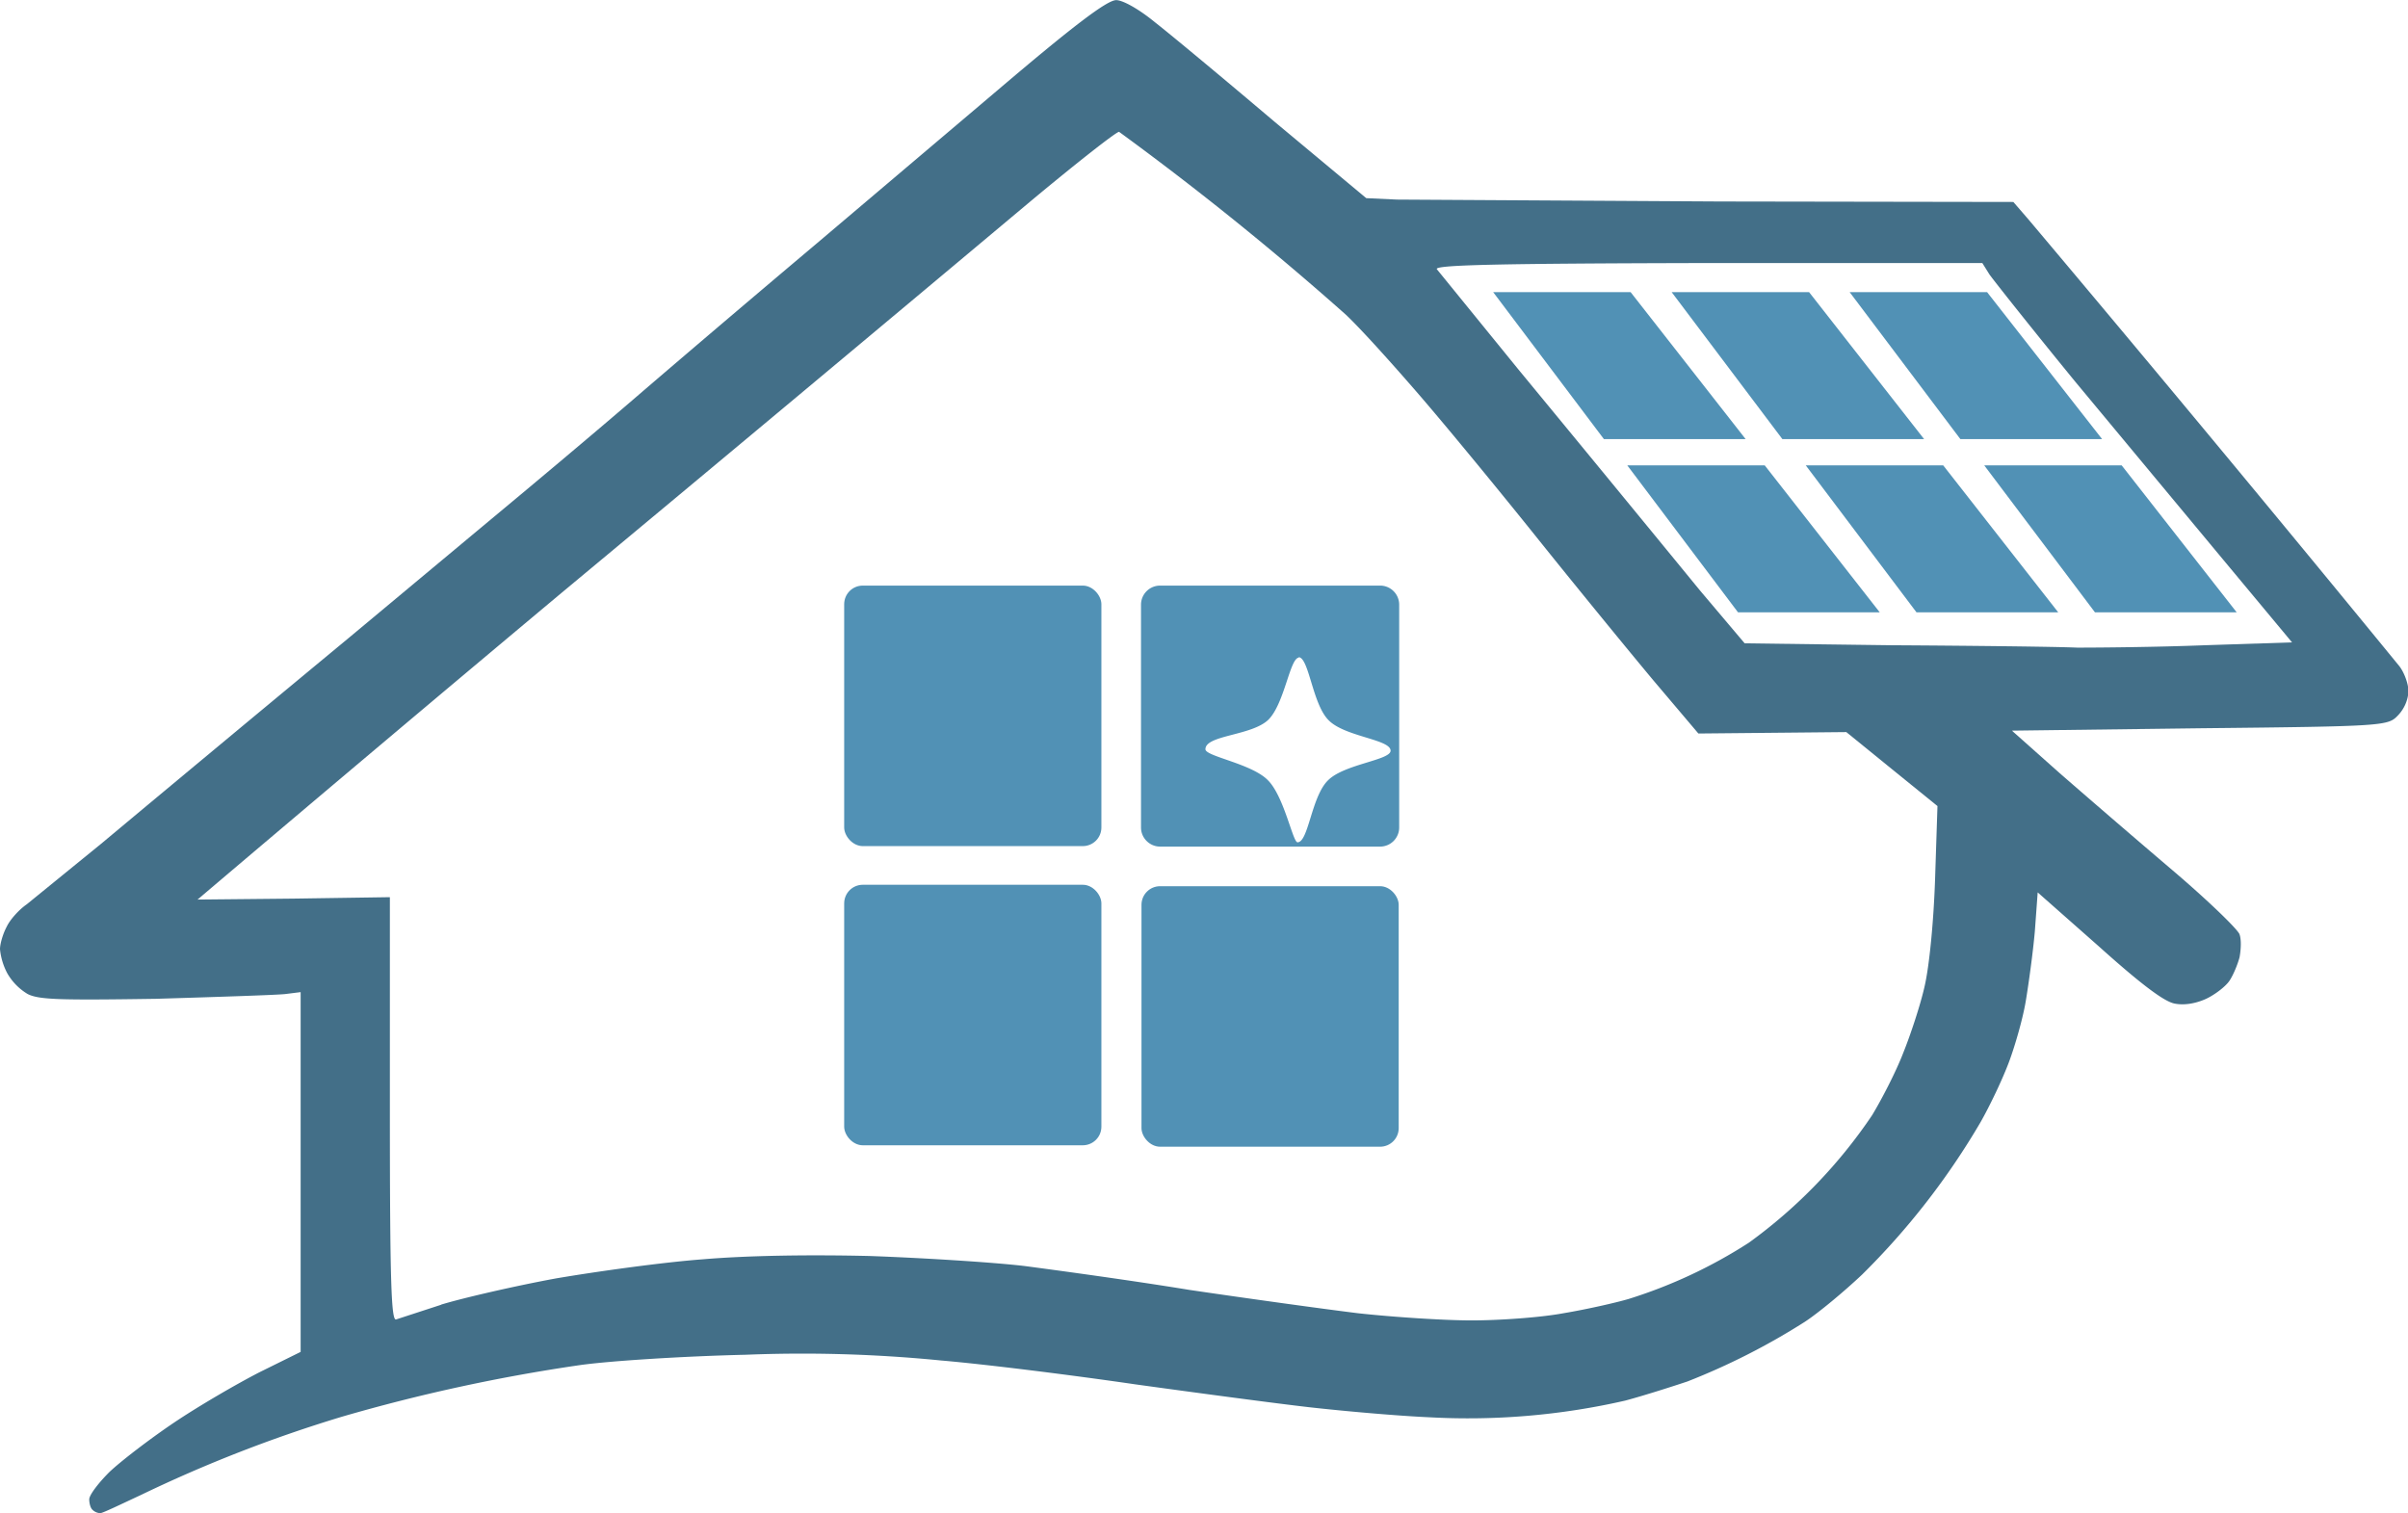
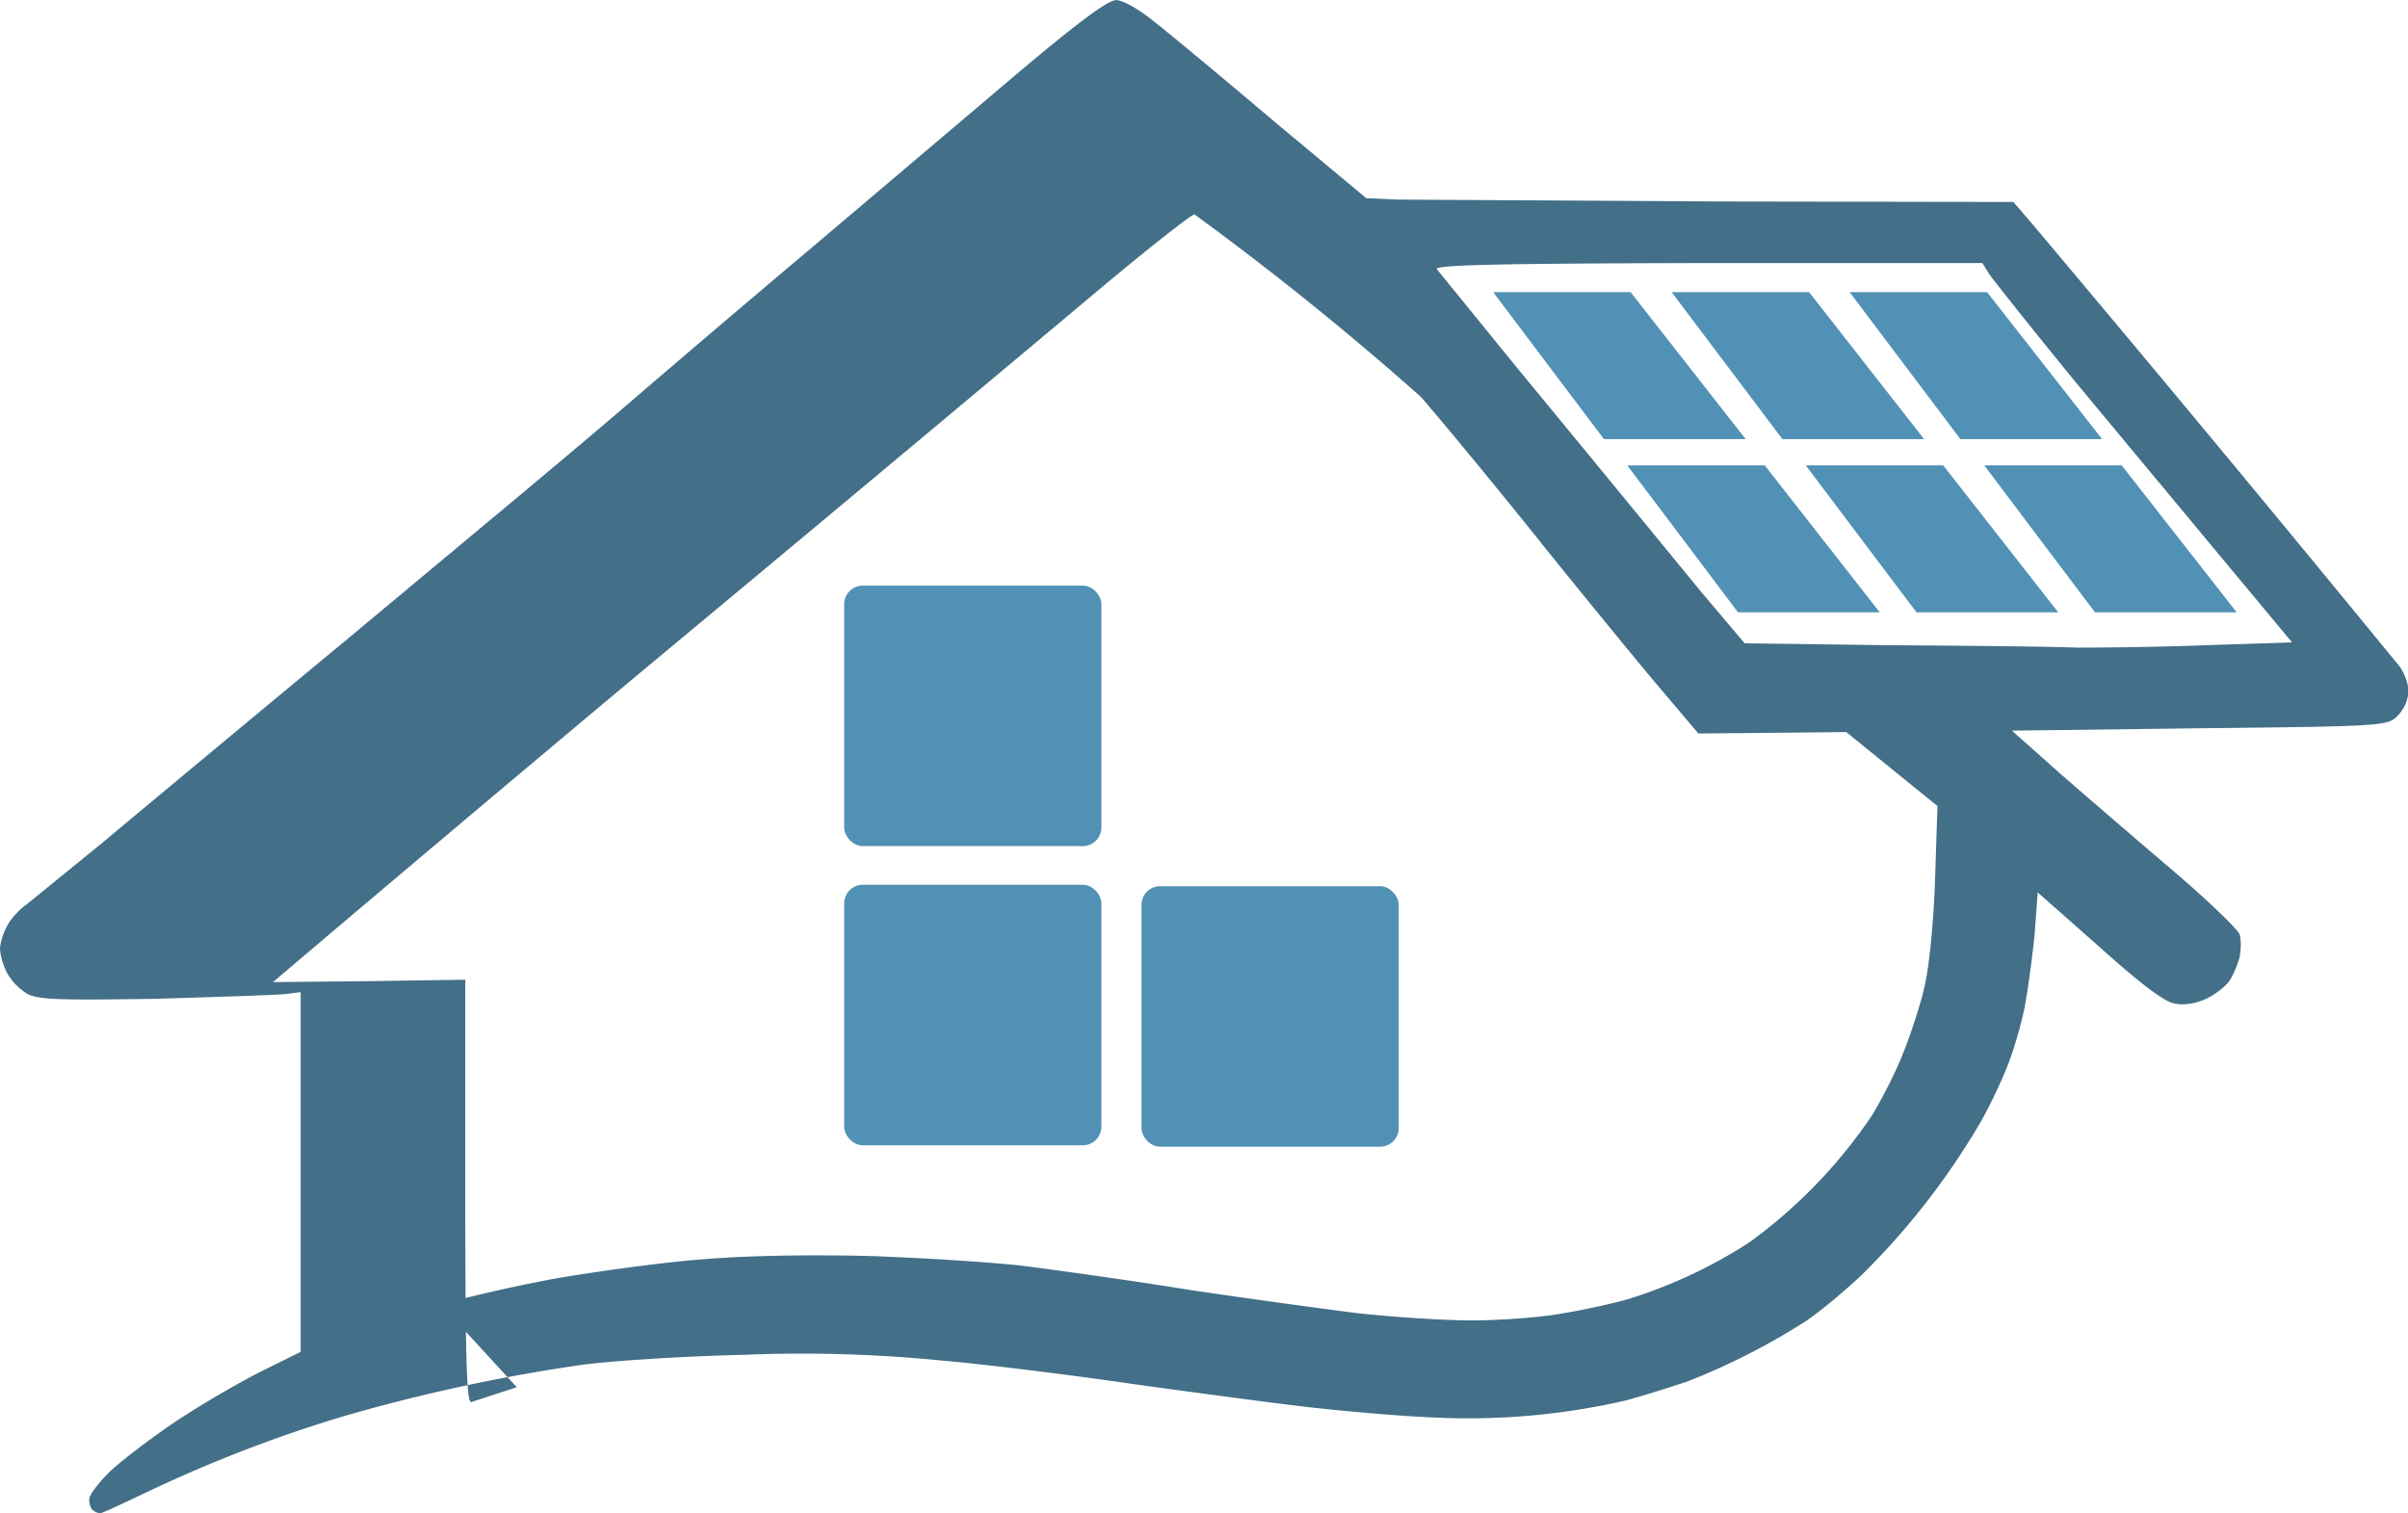
<svg xmlns="http://www.w3.org/2000/svg" width="190.7" height="119.86" viewBox="0 0 50.46 31.71" xml:space="preserve">
-   <path d="M1.94 31.64c-.04-.03-.07-.13-.07-.22s.19-.34.42-.57c.23-.22.84-.69 1.36-1.04.52-.35 1.33-.82 1.8-1.06l.85-.42v-7.54l-.32.04c-.17.02-1.4.06-2.71.1-2.01.03-2.45.02-2.69-.1a1.2 1.2 0 0 1-.43-.44 1.36 1.36 0 0 1-.15-.5c0-.11.06-.32.14-.47.07-.15.26-.36.42-.47l1.56-1.27a1786.4 1786.4 0 0 1 5.22-4.34l2.95-2.46c.65-.54 2.1-1.75 3.2-2.7a553 553 0 0 1 3.6-3.06l3.8-3.22C22.5.53 23.2 0 23.39 0c.14 0 .48.19.82.47.32.25 1.45 1.19 2.5 2.08l1.92 1.6.64.03 6.78.04 6.14.01.32.37a850.38 850.38 0 0 1 7.77 9.36c.1.13.19.37.19.53a.8.8 0 0 1-.22.5c-.21.22-.26.23-4.15.27l-3.94.05 1 .89a297 297 0 0 0 2.37 2.04c.74.63 1.37 1.24 1.4 1.34.04.11.03.32 0 .48-.04.15-.13.37-.21.49-.08.12-.3.29-.49.38-.22.1-.46.14-.66.1-.22-.04-.71-.41-1.59-1.2l-1.28-1.13-.06.82c-.04.45-.13 1.1-.19 1.46s-.22.92-.35 1.27-.4.92-.6 1.27a15.46 15.46 0 0 1-2.48 3.19c-.37.35-.91.8-1.2.99a14.29 14.29 0 0 1-2.46 1.25c-.3.1-.89.29-1.3.4a14.76 14.76 0 0 1-4.11.35c-.68-.03-1.8-.13-2.51-.21-.7-.08-2.35-.3-3.65-.48-1.3-.19-3.13-.42-4.07-.5a29.52 29.52 0 0 0-4.1-.12c-1.3.03-2.87.13-3.49.22a36.81 36.81 0 0 0-4.97 1.08 29.04 29.04 0 0 0-4.21 1.64c-.43.2-.8.38-.85.38a.25.25 0 0 1-.15-.06zm7.3-4.3c.46-.14 1.54-.39 2.41-.55.88-.15 2.26-.34 3.07-.4.94-.08 2.22-.1 3.5-.07 1.11.04 2.57.13 3.25.21.68.09 2.23.3 3.45.5 1.22.18 2.81.4 3.54.49.73.08 1.8.15 2.38.15.57 0 1.44-.06 1.92-.15.48-.08 1.1-.22 1.37-.3a10.3 10.3 0 0 0 2.52-1.18 10.61 10.61 0 0 0 2.58-2.67c.2-.33.5-.91.65-1.3.15-.37.36-1 .45-1.4.1-.43.19-1.36.22-2.25l.05-1.53-.95-.77-.96-.78-3.1.03-.94-1.11c-.51-.61-1.59-1.93-2.4-2.94-.8-1-1.91-2.35-2.47-3s-1.26-1.43-1.58-1.73a63.6 63.6 0 0 0-4.75-3.83c-.06 0-.9.66-1.86 1.46a3160.04 3160.04 0 0 1-9.82 8.2 1430.65 1430.65 0 0 0-7.63 6.43l2.02-.02 2.01-.03v4.45c0 3.64.03 4.43.13 4.4l.95-.31zM46.2 13.52l1.83-.06-1.44-1.73L43.49 8c-.9-1.1-1.7-2.11-1.8-2.25l-.15-.24h-5.76c-4.44.01-5.74.04-5.67.13l1.7 2.09a1865.91 1865.91 0 0 1 3.82 4.65l.93 1.1 3.07.04c1.68.01 3.44.03 3.9.05.46 0 1.66-.01 2.67-.05z" fill="#436f88" />
+   <path d="M1.94 31.64c-.04-.03-.07-.13-.07-.22s.19-.34.42-.57c.23-.22.84-.69 1.36-1.04.52-.35 1.33-.82 1.8-1.06l.85-.42v-7.54l-.32.04c-.17.02-1.4.06-2.71.1-2.01.03-2.45.02-2.69-.1a1.2 1.2 0 0 1-.43-.44 1.36 1.36 0 0 1-.15-.5c0-.11.06-.32.14-.47.07-.15.26-.36.42-.47l1.56-1.27a1786.4 1786.4 0 0 1 5.22-4.34l2.95-2.46c.65-.54 2.1-1.75 3.2-2.7a553 553 0 0 1 3.6-3.06l3.8-3.22C22.5.53 23.2 0 23.39 0c.14 0 .48.19.82.47.32.25 1.45 1.19 2.5 2.08l1.92 1.6.64.03 6.78.04 6.14.01.32.37a850.38 850.38 0 0 1 7.77 9.36c.1.13.19.37.19.53a.8.8 0 0 1-.22.5c-.21.22-.26.23-4.15.27l-3.94.05 1 .89a297 297 0 0 0 2.37 2.04c.74.63 1.37 1.24 1.4 1.34.04.11.03.32 0 .48-.04.15-.13.37-.21.49-.08.12-.3.29-.49.38-.22.1-.46.14-.66.1-.22-.04-.71-.41-1.59-1.2l-1.28-1.13-.06.82c-.04.45-.13 1.1-.19 1.46s-.22.92-.35 1.27-.4.92-.6 1.27a15.46 15.46 0 0 1-2.48 3.19c-.37.35-.91.8-1.2.99a14.29 14.29 0 0 1-2.46 1.25c-.3.1-.89.29-1.3.4a14.76 14.76 0 0 1-4.11.35c-.68-.03-1.8-.13-2.51-.21-.7-.08-2.35-.3-3.65-.48-1.3-.19-3.13-.42-4.07-.5a29.52 29.52 0 0 0-4.1-.12c-1.3.03-2.87.13-3.49.22a36.81 36.81 0 0 0-4.97 1.08 29.04 29.04 0 0 0-4.21 1.64c-.43.2-.8.38-.85.38a.25.25 0 0 1-.15-.06zm7.3-4.3c.46-.14 1.54-.39 2.41-.55.88-.15 2.26-.34 3.07-.4.94-.08 2.22-.1 3.5-.07 1.11.04 2.57.13 3.25.21.68.09 2.23.3 3.45.5 1.22.18 2.81.4 3.54.49.73.08 1.8.15 2.38.15.57 0 1.44-.06 1.92-.15.48-.08 1.1-.22 1.37-.3a10.3 10.3 0 0 0 2.52-1.18 10.61 10.61 0 0 0 2.58-2.67c.2-.33.5-.91.65-1.3.15-.37.36-1 .45-1.4.1-.43.19-1.36.22-2.25l.05-1.53-.95-.77-.96-.78-3.1.03-.94-1.11c-.51-.61-1.59-1.93-2.4-2.94-.8-1-1.91-2.35-2.47-3a63.6 63.6 0 0 0-4.75-3.83c-.06 0-.9.66-1.86 1.46a3160.04 3160.04 0 0 1-9.82 8.2 1430.65 1430.65 0 0 0-7.63 6.43l2.02-.02 2.01-.03v4.45c0 3.64.03 4.43.13 4.4l.95-.31zM46.2 13.52l1.83-.06-1.44-1.73L43.49 8c-.9-1.1-1.7-2.11-1.8-2.25l-.15-.24h-5.76c-4.44.01-5.74.04-5.67.13l1.7 2.09a1865.91 1865.91 0 0 1 3.82 4.65l.93 1.1 3.07.04c1.68.01 3.44.03 3.9.05.46 0 1.66-.01 2.67-.05z" fill="#436f88" />
  <g fill="#5191b5" transform="translate(-94.33 -70.3)">
    <rect x="112.02" y="82.57" width="5.39" height="5.46" ry=".39" />
    <rect x="112.02" y="88.84" width="5.39" height="5.46" ry=".39" />
    <rect x="118.25" y="88.87" width="5.39" height="5.46" ry=".39" />
-     <path d="M118.64 82.57a.4.4 0 0 0-.4.4v4.67c0 .22.18.4.4.4h4.61a.4.4 0 0 0 .4-.4v-4.68a.4.4 0 0 0-.4-.39zm2.9 1.5c.22 0 .29.98.63 1.32.34.35 1.3.4 1.3.64 0 .2-.97.28-1.31.62-.35.34-.41 1.3-.64 1.3-.1 0-.28-.96-.62-1.3-.34-.35-1.31-.5-1.31-.65 0-.3.97-.28 1.32-.62.34-.34.45-1.3.64-1.3z" />
    <g stroke-linecap="round" stroke-width=".49">
      <path d="M133.09 76.42h2.88l2.41 3.08h-2.97zM129.36 76.42h2.88l2.41 3.08h-2.97zM125.62 76.42h2.88l2.41 3.08h-2.97zM135.91 80.05h2.88l2.41 3.08h-2.97zM132.17 80.05h2.88l2.41 3.08h-2.97zM128.43 80.05h2.88l2.41 3.08h-2.97z" />
    </g>
  </g>
</svg>